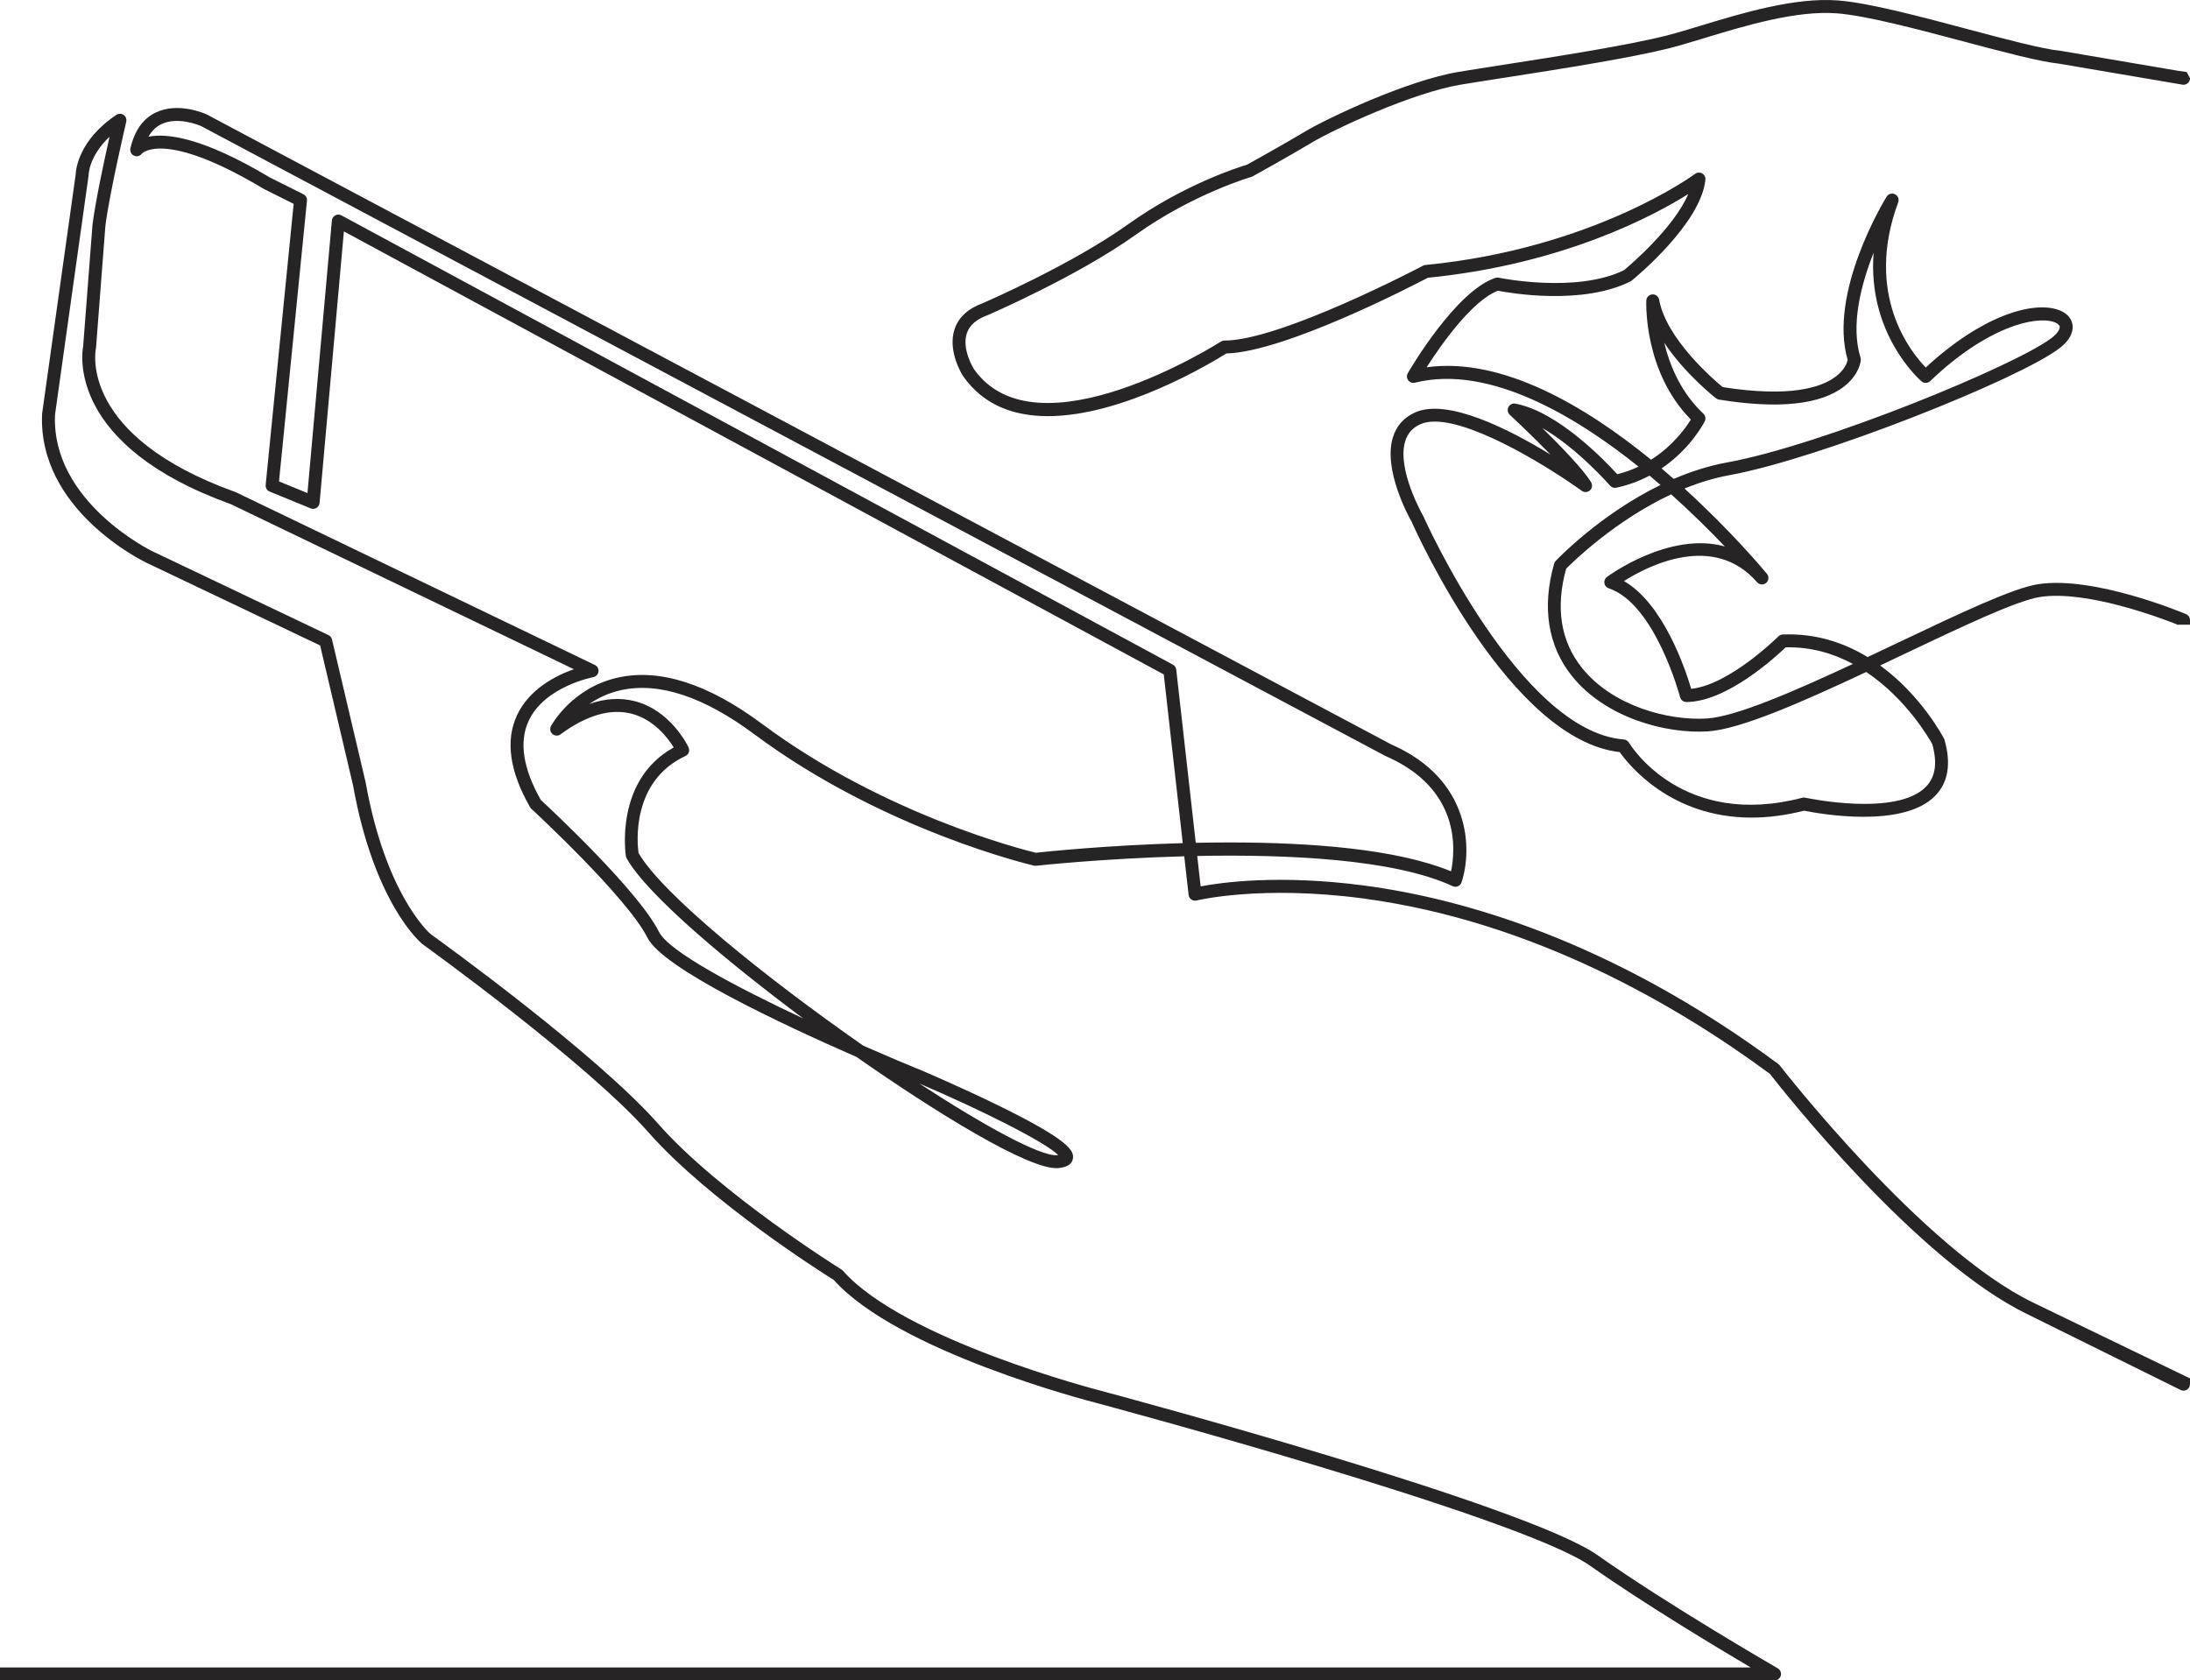
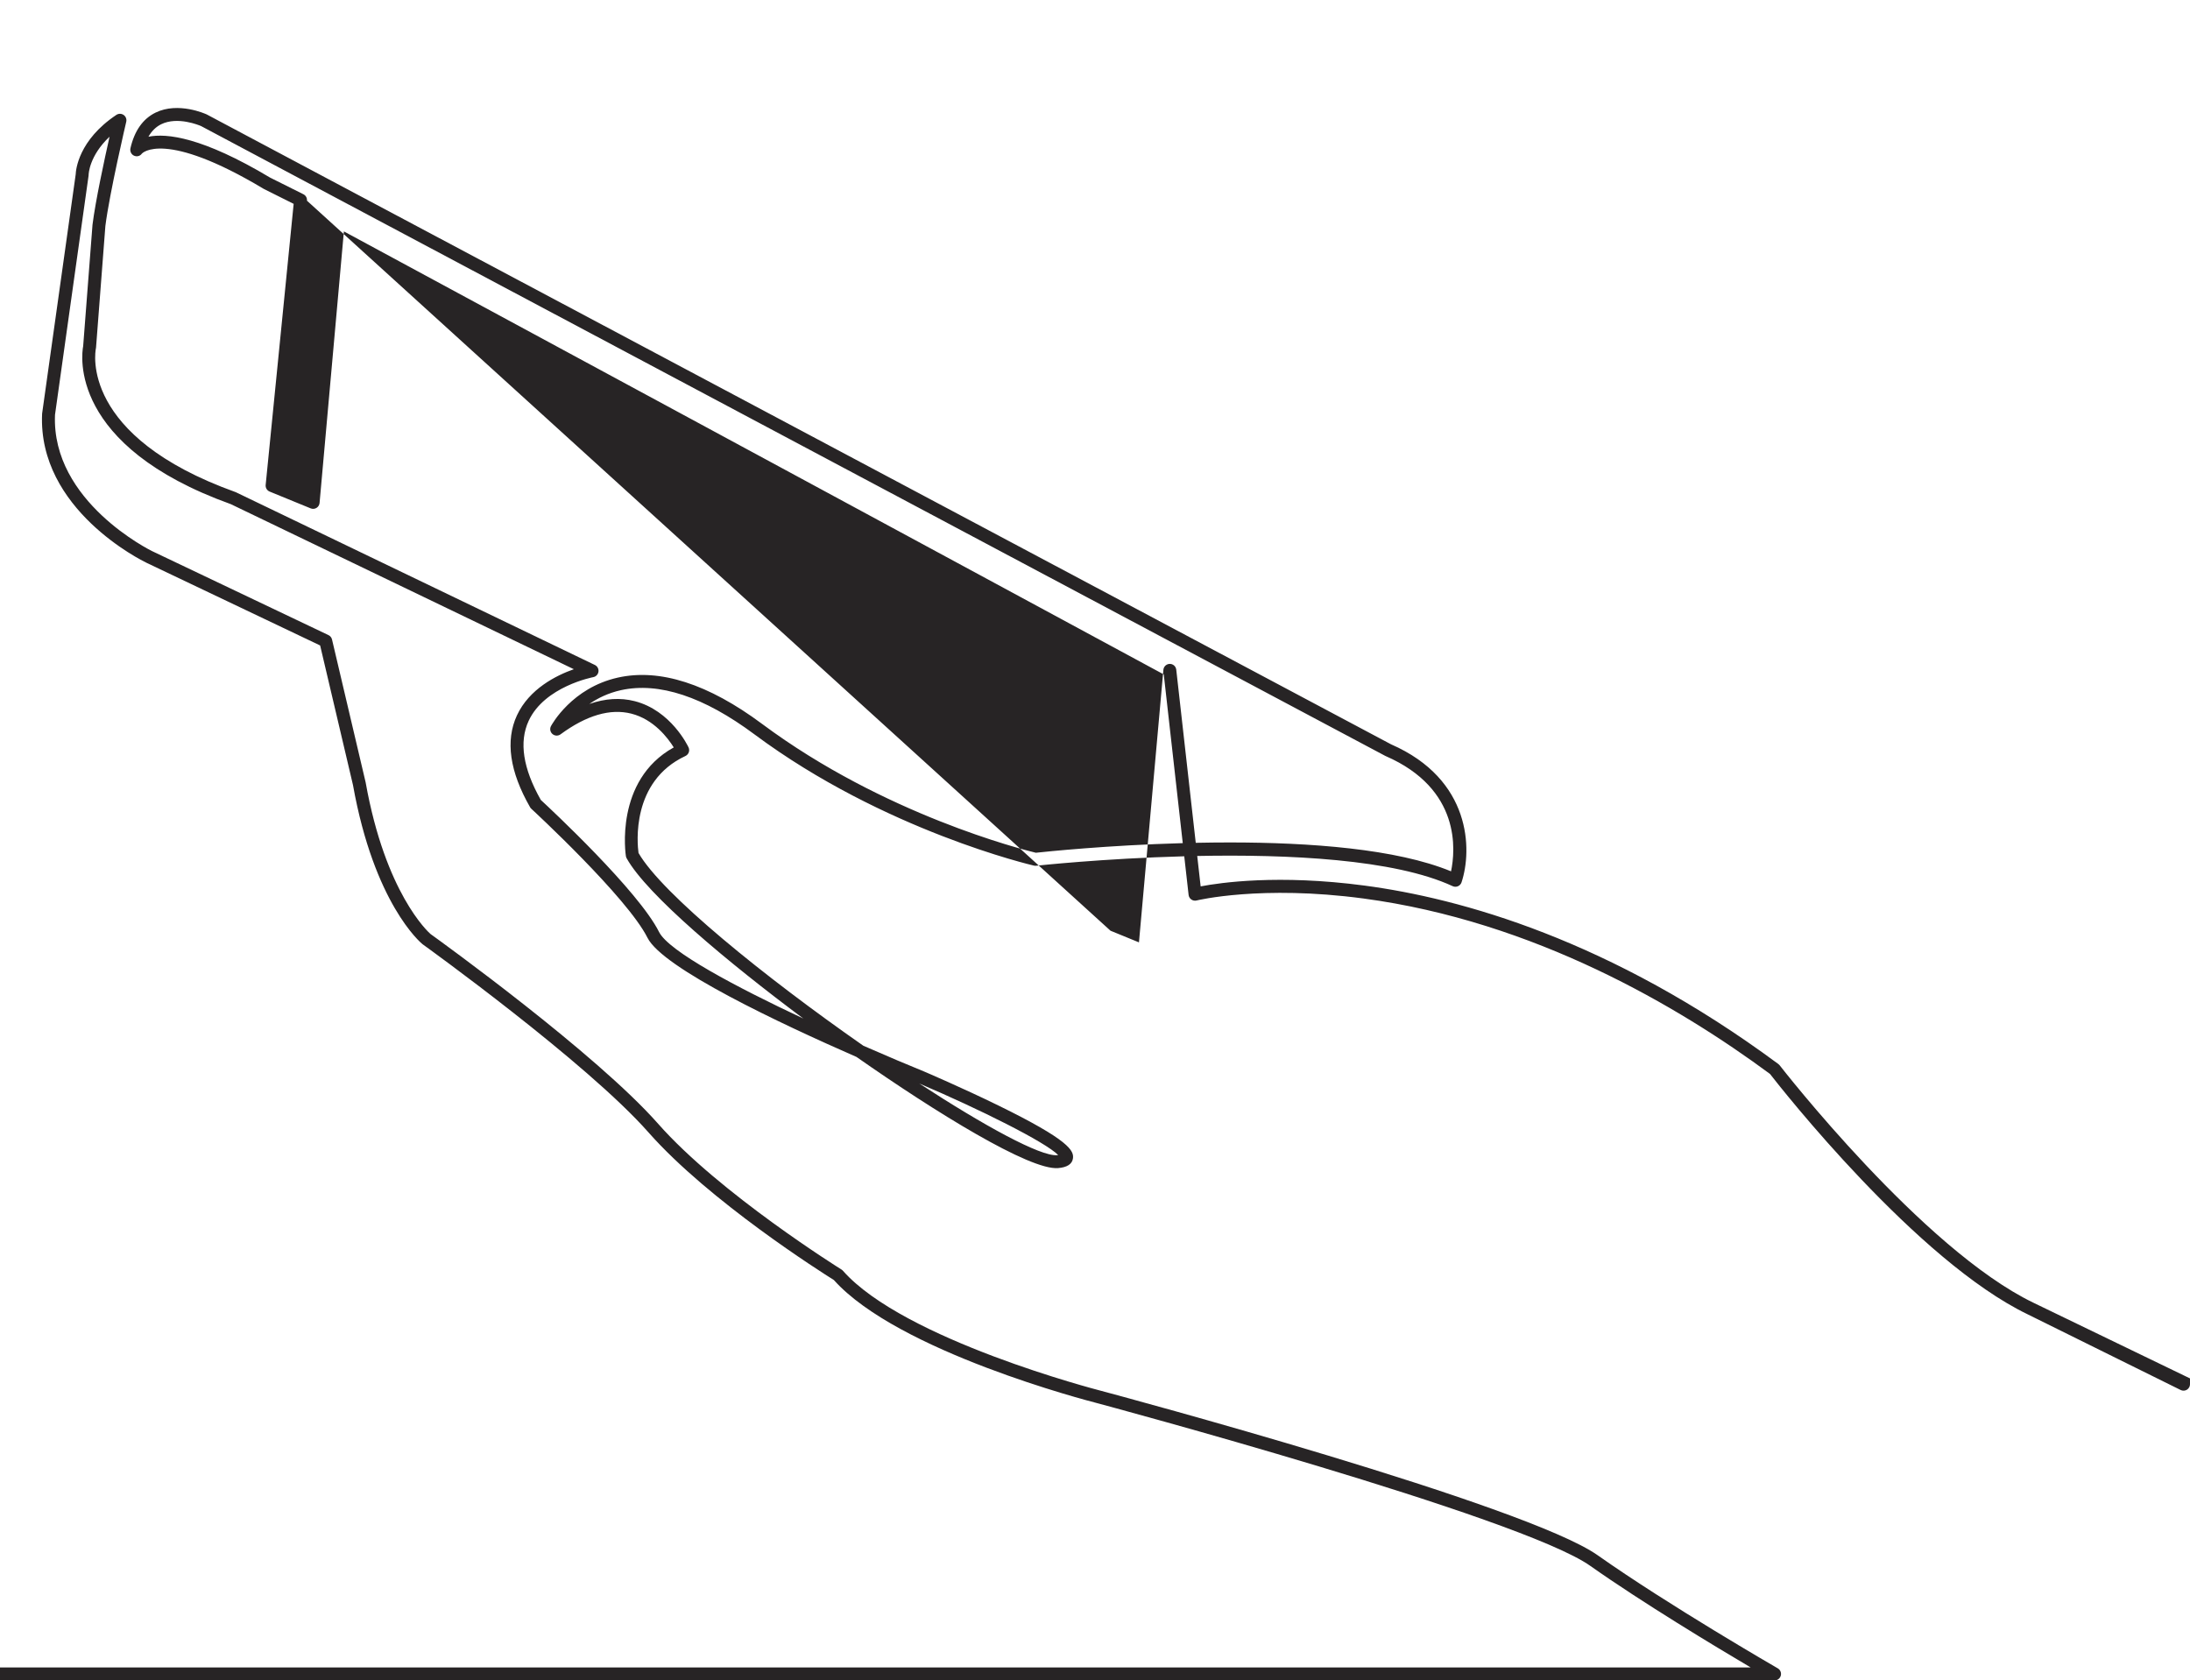
<svg xmlns="http://www.w3.org/2000/svg" version="1.1" x="0px" y="0px" width="677.263px" height="519.717px" viewBox="0 0 677.263 519.717" style="enable-background:new 0 0 677.263 519.717;" xml:space="preserve">
  <style type="text/css">
	.st0{fill:#272425;}
</style>
  <defs>
</defs>
  <g>
-     <path class="st0" d="M628.871,402.928c-34.232-16.482-78.066-72.88-78.506-73.447c-0.112-0.146-0.244-0.275-0.393-0.385   c-51.999-38.493-98.328-51.268-128.037-55.207c-26.522-3.518-44.562-0.907-50.632,0.255l-1.059-9.406   c28.019-0.554,60.923,0.948,78.995,9.338c0.516,0.239,1.109,0.247,1.634,0.023c0.523-0.227,0.925-0.664,1.106-1.204   c3.341-10.024,3.075-31.834-21.807-42.695L64.008,35.431c-0.033-0.018-0.066-0.035-0.101-0.05   c-0.356-0.165-8.801-3.985-15.806-0.551c-3.905,1.914-6.516,5.618-7.76,11.009c-0.215,0.934,0.236,1.924,1.112,2.312   c0.877,0.39,1.879,0.136,2.427-0.65c0.064-0.078,6.884-7.534,37.642,10.893c0.043,0.026,0.088,0.05,0.133,0.073l9.158,4.579   l-8.656,86.94c-0.087,0.881,0.414,1.714,1.232,2.049l12.688,5.195c0.586,0.242,1.254,0.19,1.797-0.142   c0.543-0.33,0.896-0.898,0.953-1.53l7.521-83.988L359.9,208.59l5.872,52.177c-23.26,0.653-42.246,2.63-45.435,2.977   c-4.115-0.993-47-11.819-84.645-39.839c-16.662-12.401-31.669-17.229-44.607-14.337c-14.213,3.172-20.431,14.516-20.688,14.997   c-0.441,0.824-0.254,1.844,0.452,2.455c0.707,0.613,1.742,0.653,2.495,0.101c8.026-5.899,15.392-8.053,21.899-6.403   c6.969,1.769,11.32,7.552,13.116,10.447c-18.46,10.214-14.836,33.394-14.796,33.635c0.037,0.226,0.113,0.442,0.225,0.643   c6.262,11.273,31.412,32.267,54.647,49.576c-20.852-9.78-41.631-20.794-44.617-26.768c-6.352-12.702-33.563-38.063-36.568-40.842   c-5.512-9.726-6.776-17.954-3.761-24.462c4.922-10.623,19.817-13.486,19.965-13.514c0.853-0.155,1.508-0.842,1.624-1.7   c0.115-0.858-0.335-1.694-1.115-2.069L73.027,152.277c-0.062-0.029-0.126-0.057-0.191-0.08   C24.648,134.9,29.435,108.842,29.66,107.75c0.02-0.089,0.033-0.18,0.04-0.271l2.886-37.567c1.271-10.164,6.404-32.038,6.456-32.258   c0.188-0.799-0.132-1.632-0.806-2.101c-0.675-0.469-1.567-0.477-2.25-0.021C24.277,43.339,23.465,52.52,23.41,53.913   l-10.374,73.916c-0.009,0.062-0.015,0.124-0.018,0.187c-1.343,29.553,30.927,45.39,32.307,46.052l53.679,25.562l10.157,43.168   c6.553,36.629,20.865,48.698,21.472,49.194c0.033,0.026,0.066,0.053,0.1,0.077c0.504,0.362,50.69,36.485,69.796,58.141   c18.841,21.352,53.757,43.436,57.34,45.676c19.856,22.164,78.819,37.415,81.306,38.05c1.309,0.35,131.073,35.148,152.61,50.351   c16.144,11.396,38.732,24.993,49.627,31.432H0v4h548.783c0.905,0,1.698-0.608,1.932-1.482c0.234-0.875-0.148-1.798-0.933-2.25   c-0.336-0.194-33.94-19.614-55.689-34.967c-22.115-15.61-148.514-49.512-153.905-50.953c-0.604-0.154-60.66-15.679-79.515-37.048   c-0.13-0.146-0.279-0.273-0.445-0.376c-0.374-0.232-37.64-23.479-56.697-45.078c-19.229-21.793-67.494-56.609-70.395-58.694   c-0.804-0.705-13.954-12.713-20.046-46.828c-0.006-0.036-0.014-0.071-0.022-0.106l-10.39-44.155   c-0.139-0.591-0.539-1.087-1.087-1.348l-54.54-25.972c-0.312-0.15-31.189-15.289-30.041-42.169l10.377-73.932   c0.012-0.081,0.018-0.18,0.019-0.262c0.004-0.278,0.179-5.87,6.473-11.818c-1.632,7.267-4.359,19.917-5.272,27.233l-2.887,37.542   c-0.492,2.579-4.613,30.789,45.667,48.875l106.075,51.045c-5.492,1.938-13.795,6.1-17.592,14.271   c-3.632,7.816-2.266,17.378,4.061,28.419c0.102,0.178,0.231,0.339,0.381,0.478c0.296,0.272,29.672,27.386,35.929,39.899   c4.707,9.415,41.064,26.54,64.635,36.852c24.498,17.146,53.58,35.119,62.348,34.377c2.758-0.225,4.299-1.212,4.578-2.936   c0.392-2.413-1.069-5.672-23.113-16.455c-11.194-5.477-22.642-10.367-22.787-10.429c-4.827-1.964-11.473-4.759-18.913-8.023   c-30.399-21.206-62.154-46.851-69.527-59.617c-0.394-2.887-2.335-22.135,14.506-29.993c1.001-0.467,1.434-1.656,0.967-2.657   c-0.217-0.466-5.442-11.437-16.666-14.307c-4.434-1.136-9.12-0.839-14.02,0.874c2.607-1.796,5.854-3.402,9.777-4.268   c11.732-2.591,25.624,2.005,41.278,13.657c40.09,29.839,86.007,40.501,86.466,40.606c0.218,0.049,0.442,0.06,0.663,0.038   c0.433-0.049,20.689-2.247,45.798-2.926l1.345,11.951c0.064,0.573,0.373,1.09,0.847,1.419c0.475,0.328,1.065,0.438,1.626,0.298   c0.195-0.049,19.974-4.843,51.594-0.614c52.746,7.053,97.45,33.363,125.73,54.263c3.473,4.468,45.424,57.85,79.745,74.375   l47.259,23.377c0.62,0.307,1.355,0.272,1.941-0.094c0.588-0.365,0.945-1.008,0.945-1.699v-1.793L628.871,402.928z M284.363,335.141   c18.426,7.859,38.914,18.04,42.886,22.105c-0.105,0.013-0.223,0.024-0.35,0.035c-5.148,0.398-22.316-8.953-42.59-22.162   C284.327,335.126,284.346,335.134,284.363,335.141z M369.787,260.668l-6.029-53.565c-0.073-0.65-0.46-1.225-1.036-1.536   L105.578,66.606c-0.592-0.321-1.305-0.321-1.897-0.003c-0.592,0.318-0.985,0.913-1.045,1.583l-7.55,84.313l-8.8-3.603L94.93,62.07   c0.082-0.826-0.354-1.616-1.096-1.987l-10.321-5.161C62.618,42.416,51.535,41.139,45.9,42.288c1.007-1.769,2.326-3.06,3.946-3.859   c5.073-2.499,11.759,0.311,12.344,0.566l366.173,194.773c0.047,0.024,0.094,0.048,0.142,0.068   c23.367,10.16,21.59,29.233,20.231,35.654c-16.892-6.973-43.677-8.934-68.466-8.934   C376.724,260.557,373.216,260.597,369.787,260.668z" />
-     <path class="st0" d="M324.075,128.71c23.403-0.002,50.896-16.701,55.172-19.39c18.099-0.452,57.87-21.075,62.33-23.417   c42.007-4.174,70.065-19.319,80.514-25.884c-4.445,10.504-18.179,22.146-19.856,23.542c-14.784,7.24-38.515,2.379-38.754,2.33   c-0.347-0.075-0.707-0.054-1.044,0.06c-12.266,4.089-26.474,28.433-27.072,29.467c-0.403,0.695-0.351,1.563,0.133,2.205   c0.483,0.642,1.303,0.932,2.083,0.737c23.125-5.785,50.271,10.821,69.142,25.962c-2.002,0.948-4.195,1.757-6.585,2.35   c-3.609-3.979-18.352-19.437-31.516-21.831c-0.866-0.159-1.748,0.277-2.146,1.072c-0.398,0.795-0.224,1.756,0.427,2.361   c0.108,0.101,6.642,6.179,12.622,12.342c-12.669-7.767-31.902-17.602-41.958-13.03c-3.384,1.538-5.659,4.069-6.765,7.525   c-3.231,10.096,4.972,24.906,5.806,26.37c1.738,3.909,30.481,67.357,64.292,71.127c2.809,3.99,15.795,20.262,40.747,20.26   c4.948-0.001,10.371-0.641,16.273-2.144c4.037,0.828,30.743,5.822,40.729-4.787c3.853-4.095,4.764-9.84,2.708-17.077   c-0.037-0.13-0.087-0.256-0.149-0.376c-0.44-0.848-7.143-13.465-19.768-22.67c2.435-1.152,4.876-2.312,7.309-3.467   c17.982-8.542,34.968-16.61,42.157-17.717c14.166-2.182,36.867,6.322,42.357,8.498v0.08h4v-1.428c0-0.804-0.482-1.53-1.223-1.843   c-1.155-0.487-28.507-11.914-45.742-9.261c-7.768,1.195-24.219,9.009-43.266,18.057c-3.115,1.479-6.288,2.986-9.473,4.487   c-7.175-4.369-15.954-7.415-26.262-6.981c-0.501,0.021-0.977,0.23-1.331,0.584c-0.156,0.156-15.134,15.006-26.964,16.219   c-1.739-5.898-8.516-26.294-20.804-33.335c7.465-4.709,27.711-15.116,41.18,0.362c0.719,0.825,1.966,0.92,2.802,0.214   c0.835-0.708,0.946-1.954,0.25-2.799c-0.997-1.209-10.93-13.132-25.507-26.39c4.442-1.808,9.117-3.262,13.932-4.137   c27.738-5.044,89.858-29.775,102.169-39.35c3.944-3.068,4.126-5.875,3.884-7.276c-0.363-2.097-1.984-3.719-4.565-4.568   c-7.974-2.626-23.564,1.949-40.799,17.901c-4.539-4.66-19.102-22.532-8.521-51.097c0.357-0.964-0.075-2.042-0.999-2.493   c-0.926-0.449-2.04-0.126-2.579,0.748c-0.748,1.213-18.116,29.739-12.035,50.533c-0.185,0.803-0.917,2.991-3.68,5.096   c-4.368,3.329-13.981,6.58-34.986,3.271c-2.615-2.15-17.43-14.8-19.655-27.039c-0.182-1.003-1.095-1.712-2.105-1.637   c-1.017,0.07-1.817,0.893-1.86,1.911c-0.038,0.916-0.748,22.068,13.78,36.798c-1.519,2.468-5.494,8.115-12.307,12.43   c-20.209-16.476-46.015-31.833-69.407-28.592c4.362-6.804,13.966-20.578,22.032-23.677c3.906,0.754,26.116,4.564,41.002-2.878   c0.13-0.065,0.253-0.145,0.366-0.237c0.875-0.711,21.441-17.566,22.808-31.223c0.079-0.79-0.316-1.55-1.007-1.94   c-0.691-0.39-1.548-0.335-2.183,0.141c-0.308,0.23-31.403,23.107-83.411,28.181c-0.259,0.025-0.511,0.101-0.741,0.223   c-0.438,0.232-43.925,23.144-61.402,23.144c-0.384,0-0.76,0.111-1.083,0.319c-0.569,0.365-57.06,36.273-76.448,8.403   c-0.038-0.061-3.794-6.102-2.108-11.029c0.833-2.434,2.952-4.285,6.298-5.501c0.035-0.013,0.07-0.026,0.105-0.041   c0.274-0.118,27.681-11.924,45.828-24.886c17.665-12.618,35.572-17.835,35.751-17.887c0.147-0.042,0.288-0.101,0.422-0.175   c0.116-0.065,11.792-6.554,18.24-10.423c7.072-4.244,31.272-15.461,46.053-17.924c3.798-0.633,8.563-1.375,14.081-2.234   c16.404-2.554,38.872-6.052,51.024-9.192c3.004-0.776,6.542-1.85,10.288-2.986c12.651-3.838,28.404-8.618,41.007-7.645   c9.084,0.699,25.217,4.99,39.45,8.776c11.945,3.177,23.23,6.179,29.266,6.797l38.101,6.482c0.585,0.098,1.177-0.063,1.626-0.443   c0.45-0.38,0.71-0.939,0.71-1.528l-1-1.926l-3-0.443l-35.833-6.096c-0.045-0.008-0.09-0.014-0.136-0.019   c-5.698-0.569-16.874-3.542-28.705-6.689c-15.104-4.018-30.721-8.172-40.172-8.899c-13.349-1.024-29.504,3.87-42.475,7.805   c-3.705,1.124-7.205,2.186-10.127,2.941c-11.962,3.091-34.317,6.571-50.64,9.113c-5.529,0.86-10.305,1.604-14.124,2.241   c-16.032,2.672-40.76,14.424-47.453,18.44c-5.935,3.56-16.375,9.382-17.93,10.247c-2.26,0.671-19.376,6.001-36.749,18.412   c-17.435,12.454-43.731,23.882-45.032,24.444c-4.516,1.655-7.432,4.335-8.665,7.966c-2.297,6.755,2.325,14.136,2.568,14.516   C304.18,125.446,313.726,128.71,324.075,128.71z M533.413,169.016c-17.263-4.817-36.245,9.261-36.485,9.442   c-0.592,0.448-0.888,1.187-0.768,1.92c0.12,0.732,0.637,1.338,1.341,1.573c14.372,4.791,21.999,33.385,22.074,33.674   c0.23,0.88,1.025,1.494,1.935,1.494c12.428,0,27.55-13.872,30.711-16.909c7.89-0.195,14.855,1.94,20.797,5.139   c-18.287,8.533-36.237,16.309-45.14,16.865c-11.94,0.747-29.123-3.81-38.592-15.579c-6.638-8.252-8.302-18.594-4.95-30.743   c2.222-2.244,15.183-14.905,32.476-22.999C523.337,158.736,529.009,164.394,533.413,169.016z M527.196,130.299   c0.396-0.791,0.225-1.747-0.42-2.352c-7.015-6.592-10.437-15.019-12.102-21.932c6.286,9.472,15.448,16.744,15.99,17.169   c0.267,0.209,0.582,0.348,0.917,0.402c18.482,2.981,31.532,1.592,38.795-4.127c4.608-3.629,5.042-7.638,5.076-8.083   c0.02-0.253-0.01-0.506-0.084-0.748c-3.134-10.071,0.187-22.714,4.048-32.456c-1.975,25.397,14.637,39.612,14.84,39.781   c0.78,0.65,1.926,0.613,2.663-0.091c17.614-16.85,32.481-20.176,38.173-18.301c1.077,0.354,1.778,0.898,1.874,1.452   c0.11,0.638-0.451,1.921-2.398,3.435c-10.979,8.539-71.252,33.266-100.429,38.572c-5.786,1.052-11.346,2.864-16.541,5.098   c-1.229-1.08-2.48-2.16-3.762-3.243C522.861,138.775,526.959,130.773,527.196,130.299z M513.518,149.991   c-18.6,9.066-31.694,22.727-32.421,23.492c-0.221,0.234-0.383,0.518-0.471,0.826c-3.854,13.489-1.938,25.533,5.543,34.832   c10.36,12.878,29.002,17.872,41.959,17.065c10.026-0.627,29.035-8.987,49.017-18.371c12.468,8.338,19.544,20.725,20.421,22.323   c1.596,5.764,0.996,10.028-1.83,13.033c-9.034,9.604-37.15,3.584-37.435,3.523c-0.308-0.068-0.628-0.061-0.933,0.018   c-36.977,9.656-52.963-15.966-53.624-17.059c-0.333-0.556-0.915-0.915-1.561-0.965c-32.187-2.476-61.667-68.28-61.961-68.945   c-0.029-0.066-0.062-0.13-0.099-0.192c-0.083-0.144-8.308-14.508-5.513-23.243c0.757-2.368,2.266-4.037,4.609-5.103   c1.269-0.577,2.785-0.838,4.489-0.838c12.86,0,36.438,14.886,45.459,21.416c0.771,0.556,1.825,0.494,2.524-0.146   c0.7-0.643,0.853-1.688,0.363-2.503c-2.36-3.934-9.498-11.286-15.099-16.789c10.788,6.19,20.835,17.683,20.964,17.831   c0.477,0.551,1.223,0.795,1.93,0.646c3.869-0.829,7.284-2.15,10.274-3.735C511.275,148.066,512.408,149.03,513.518,149.991z" />
+     <path class="st0" d="M628.871,402.928c-34.232-16.482-78.066-72.88-78.506-73.447c-0.112-0.146-0.244-0.275-0.393-0.385   c-51.999-38.493-98.328-51.268-128.037-55.207c-26.522-3.518-44.562-0.907-50.632,0.255l-1.059-9.406   c28.019-0.554,60.923,0.948,78.995,9.338c0.516,0.239,1.109,0.247,1.634,0.023c0.523-0.227,0.925-0.664,1.106-1.204   c3.341-10.024,3.075-31.834-21.807-42.695L64.008,35.431c-0.033-0.018-0.066-0.035-0.101-0.05   c-0.356-0.165-8.801-3.985-15.806-0.551c-3.905,1.914-6.516,5.618-7.76,11.009c-0.215,0.934,0.236,1.924,1.112,2.312   c0.877,0.39,1.879,0.136,2.427-0.65c0.064-0.078,6.884-7.534,37.642,10.893c0.043,0.026,0.088,0.05,0.133,0.073l9.158,4.579   l-8.656,86.94c-0.087,0.881,0.414,1.714,1.232,2.049l12.688,5.195c0.586,0.242,1.254,0.19,1.797-0.142   c0.543-0.33,0.896-0.898,0.953-1.53l7.521-83.988L359.9,208.59l5.872,52.177c-23.26,0.653-42.246,2.63-45.435,2.977   c-4.115-0.993-47-11.819-84.645-39.839c-16.662-12.401-31.669-17.229-44.607-14.337c-14.213,3.172-20.431,14.516-20.688,14.997   c-0.441,0.824-0.254,1.844,0.452,2.455c0.707,0.613,1.742,0.653,2.495,0.101c8.026-5.899,15.392-8.053,21.899-6.403   c6.969,1.769,11.32,7.552,13.116,10.447c-18.46,10.214-14.836,33.394-14.796,33.635c0.037,0.226,0.113,0.442,0.225,0.643   c6.262,11.273,31.412,32.267,54.647,49.576c-20.852-9.78-41.631-20.794-44.617-26.768c-6.352-12.702-33.563-38.063-36.568-40.842   c-5.512-9.726-6.776-17.954-3.761-24.462c4.922-10.623,19.817-13.486,19.965-13.514c0.853-0.155,1.508-0.842,1.624-1.7   c0.115-0.858-0.335-1.694-1.115-2.069L73.027,152.277c-0.062-0.029-0.126-0.057-0.191-0.08   C24.648,134.9,29.435,108.842,29.66,107.75c0.02-0.089,0.033-0.18,0.04-0.271l2.886-37.567c1.271-10.164,6.404-32.038,6.456-32.258   c0.188-0.799-0.132-1.632-0.806-2.101c-0.675-0.469-1.567-0.477-2.25-0.021C24.277,43.339,23.465,52.52,23.41,53.913   l-10.374,73.916c-0.009,0.062-0.015,0.124-0.018,0.187c-1.343,29.553,30.927,45.39,32.307,46.052l53.679,25.562l10.157,43.168   c6.553,36.629,20.865,48.698,21.472,49.194c0.033,0.026,0.066,0.053,0.1,0.077c0.504,0.362,50.69,36.485,69.796,58.141   c18.841,21.352,53.757,43.436,57.34,45.676c19.856,22.164,78.819,37.415,81.306,38.05c1.309,0.35,131.073,35.148,152.61,50.351   c16.144,11.396,38.732,24.993,49.627,31.432H0v4h548.783c0.905,0,1.698-0.608,1.932-1.482c0.234-0.875-0.148-1.798-0.933-2.25   c-0.336-0.194-33.94-19.614-55.689-34.967c-22.115-15.61-148.514-49.512-153.905-50.953c-0.604-0.154-60.66-15.679-79.515-37.048   c-0.13-0.146-0.279-0.273-0.445-0.376c-0.374-0.232-37.64-23.479-56.697-45.078c-19.229-21.793-67.494-56.609-70.395-58.694   c-0.804-0.705-13.954-12.713-20.046-46.828c-0.006-0.036-0.014-0.071-0.022-0.106l-10.39-44.155   c-0.139-0.591-0.539-1.087-1.087-1.348l-54.54-25.972c-0.312-0.15-31.189-15.289-30.041-42.169l10.377-73.932   c0.012-0.081,0.018-0.18,0.019-0.262c0.004-0.278,0.179-5.87,6.473-11.818c-1.632,7.267-4.359,19.917-5.272,27.233l-2.887,37.542   c-0.492,2.579-4.613,30.789,45.667,48.875l106.075,51.045c-5.492,1.938-13.795,6.1-17.592,14.271   c-3.632,7.816-2.266,17.378,4.061,28.419c0.102,0.178,0.231,0.339,0.381,0.478c0.296,0.272,29.672,27.386,35.929,39.899   c4.707,9.415,41.064,26.54,64.635,36.852c24.498,17.146,53.58,35.119,62.348,34.377c2.758-0.225,4.299-1.212,4.578-2.936   c0.392-2.413-1.069-5.672-23.113-16.455c-11.194-5.477-22.642-10.367-22.787-10.429c-4.827-1.964-11.473-4.759-18.913-8.023   c-30.399-21.206-62.154-46.851-69.527-59.617c-0.394-2.887-2.335-22.135,14.506-29.993c1.001-0.467,1.434-1.656,0.967-2.657   c-0.217-0.466-5.442-11.437-16.666-14.307c-4.434-1.136-9.12-0.839-14.02,0.874c2.607-1.796,5.854-3.402,9.777-4.268   c11.732-2.591,25.624,2.005,41.278,13.657c40.09,29.839,86.007,40.501,86.466,40.606c0.218,0.049,0.442,0.06,0.663,0.038   c0.433-0.049,20.689-2.247,45.798-2.926l1.345,11.951c0.064,0.573,0.373,1.09,0.847,1.419c0.475,0.328,1.065,0.438,1.626,0.298   c0.195-0.049,19.974-4.843,51.594-0.614c52.746,7.053,97.45,33.363,125.73,54.263c3.473,4.468,45.424,57.85,79.745,74.375   l47.259,23.377c0.62,0.307,1.355,0.272,1.941-0.094c0.588-0.365,0.945-1.008,0.945-1.699v-1.793L628.871,402.928z M284.363,335.141   c18.426,7.859,38.914,18.04,42.886,22.105c-0.105,0.013-0.223,0.024-0.35,0.035c-5.148,0.398-22.316-8.953-42.59-22.162   C284.327,335.126,284.346,335.134,284.363,335.141z M369.787,260.668l-6.029-53.565c-0.073-0.65-0.46-1.225-1.036-1.536   c-0.592-0.321-1.305-0.321-1.897-0.003c-0.592,0.318-0.985,0.913-1.045,1.583l-7.55,84.313l-8.8-3.603L94.93,62.07   c0.082-0.826-0.354-1.616-1.096-1.987l-10.321-5.161C62.618,42.416,51.535,41.139,45.9,42.288c1.007-1.769,2.326-3.06,3.946-3.859   c5.073-2.499,11.759,0.311,12.344,0.566l366.173,194.773c0.047,0.024,0.094,0.048,0.142,0.068   c23.367,10.16,21.59,29.233,20.231,35.654c-16.892-6.973-43.677-8.934-68.466-8.934   C376.724,260.557,373.216,260.597,369.787,260.668z" />
  </g>
</svg>